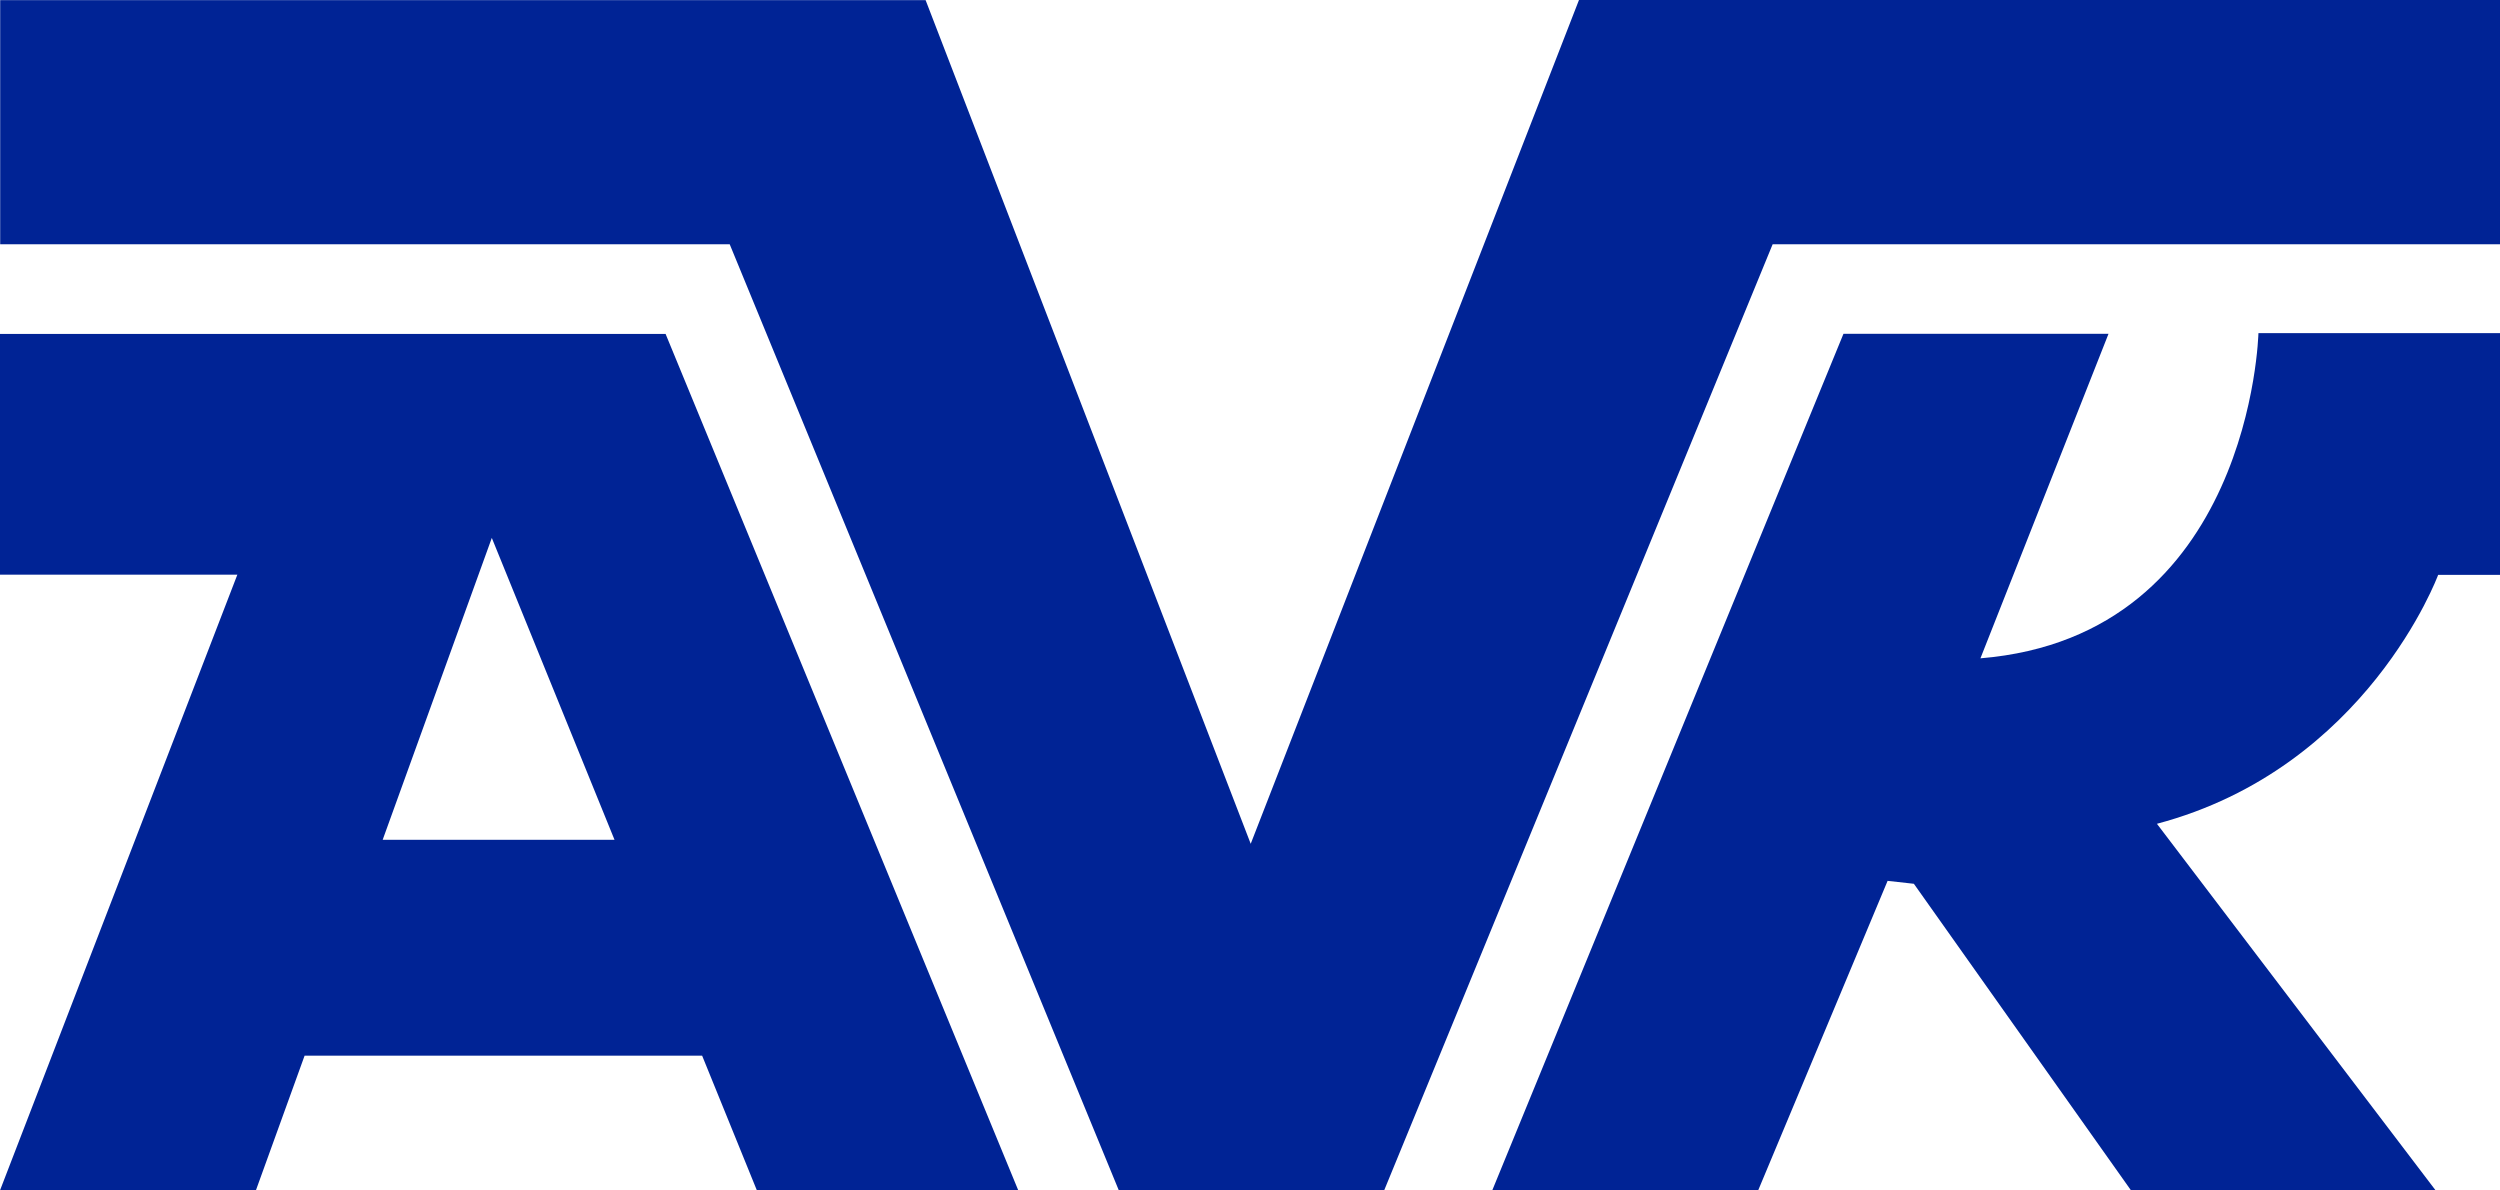
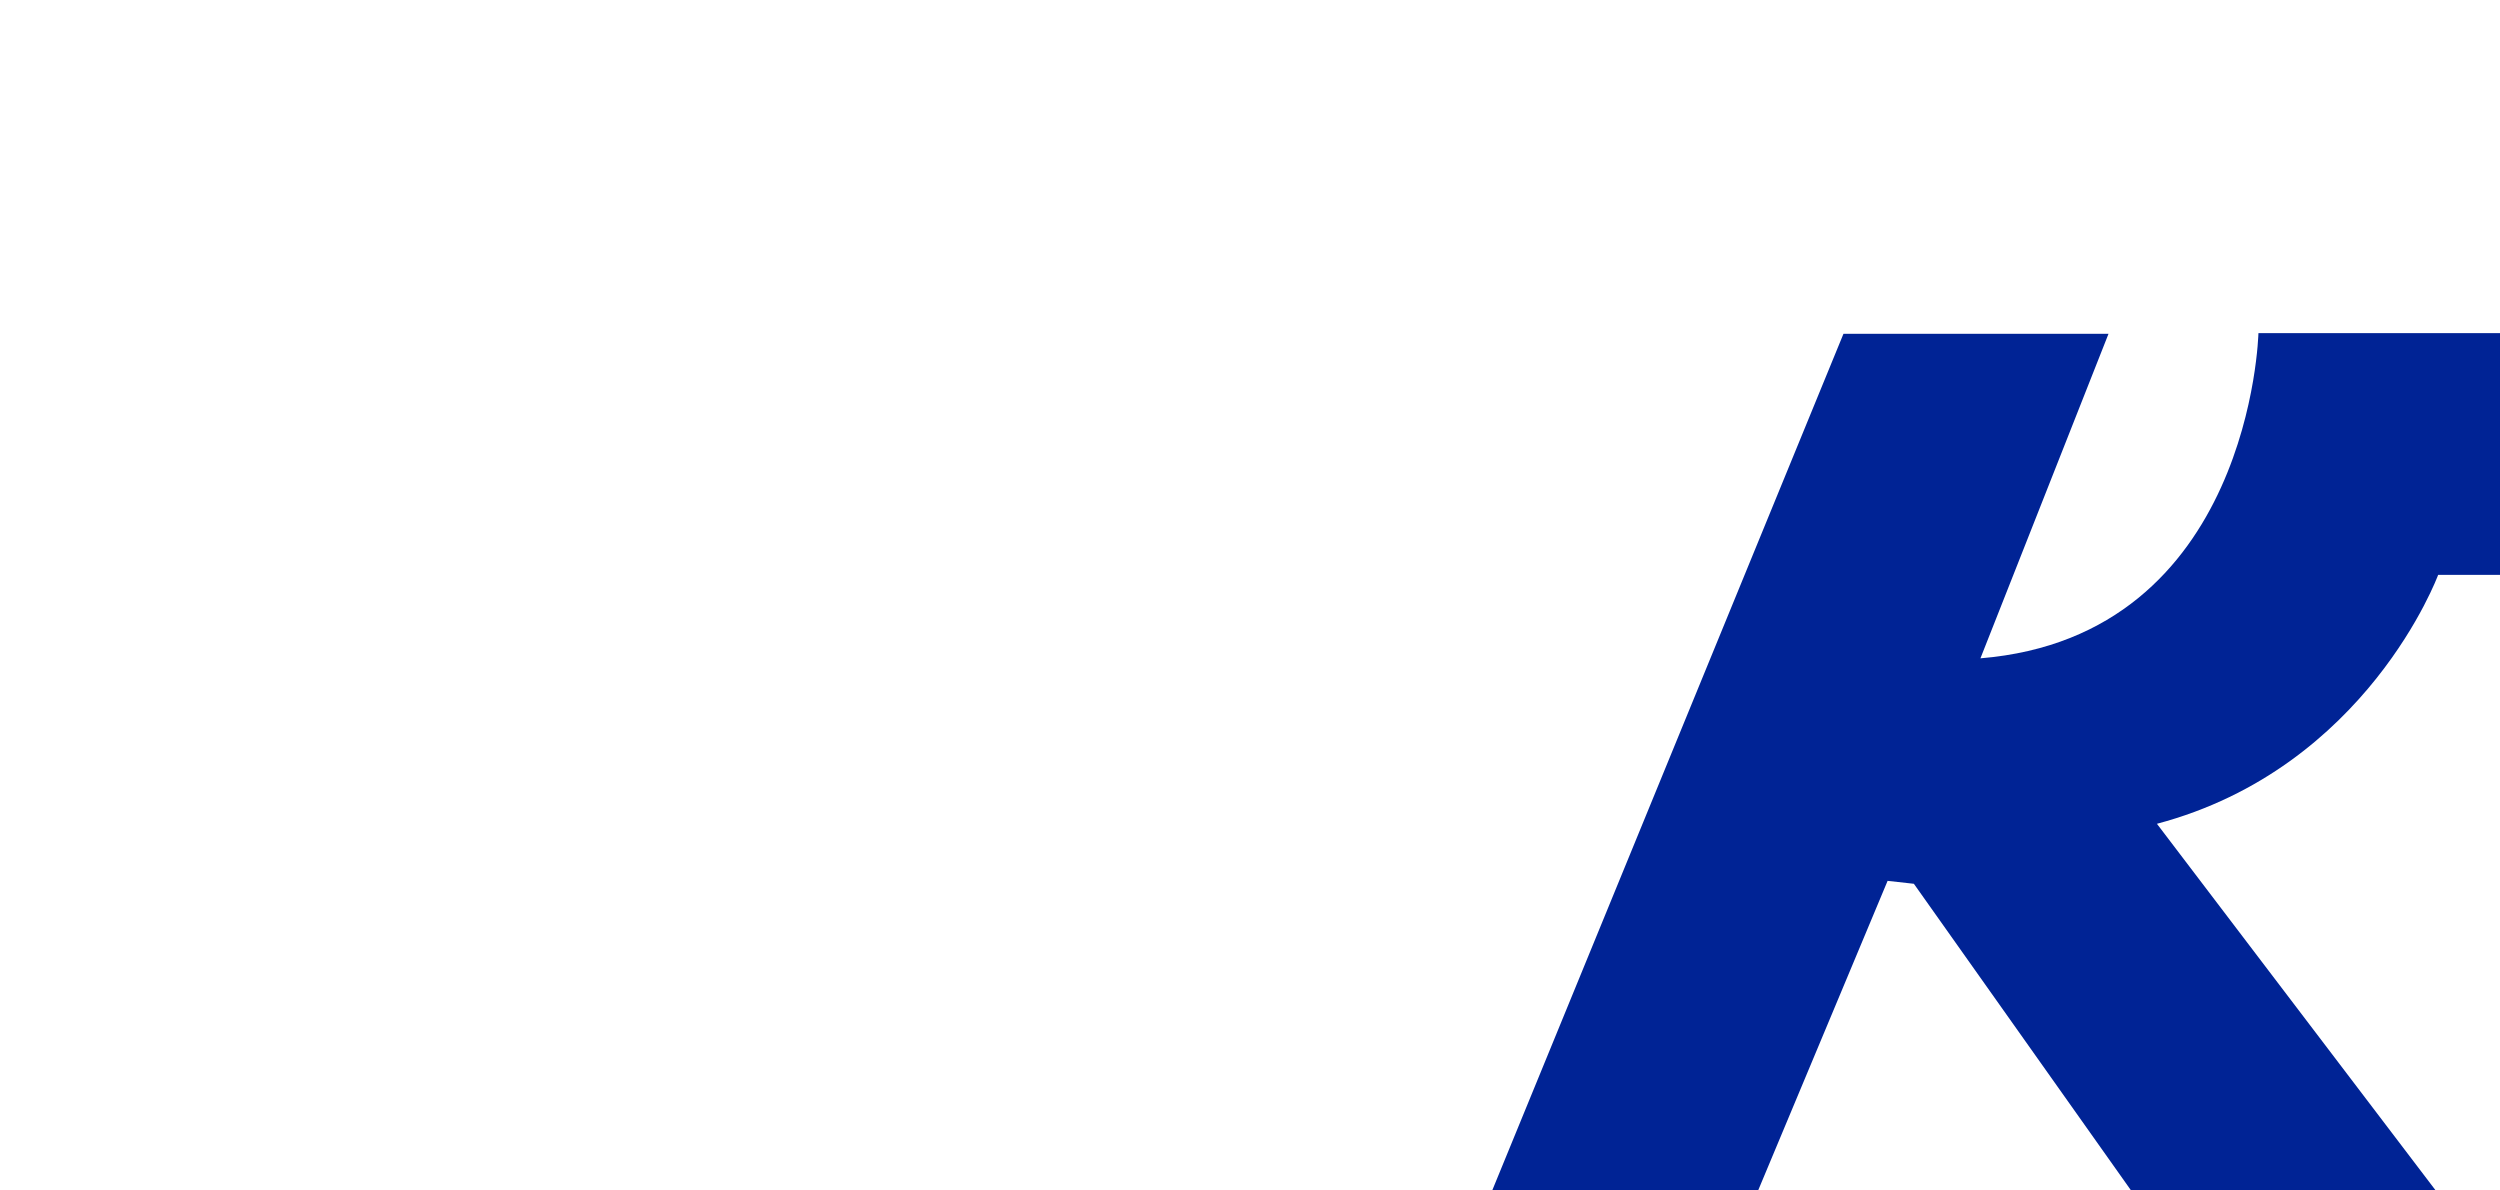
<svg xmlns="http://www.w3.org/2000/svg" id="Layer_1" data-name="Layer 1" viewBox="0 0 403.41 192.06">
  <defs>
    <style>.cls-1{fill:#002395;}</style>
  </defs>
-   <path class="cls-1" d="M19.7,67.43v38.85H58L19.71,205.61H61l7.85-21.71H133l8.82,21.7H184L127.1,67.43Zm61.75,81.63,17.61-48.71,19.8,48.71Z" transform="translate(-19.7 -13.55)" />
-   <polygon class="cls-1" points="254.79 0 201.82 136.16 149.36 0.02 0.03 0.02 0.03 39.42 117.75 39.42 180.52 192.04 223.37 192.04 286.04 39.42 403.41 39.42 403.41 0 254.79 0" />
  <path class="cls-1" d="M339.27,119.78l20.67-52.37H317.17L260.52,205.57h42.91l20.86-49.88,4.24.47,35,49.42h49.15l-44.93-59.1c33.92-9,45.38-40.17,45.38-40.17h10v-39h-39S383,116.17,339.27,119.78Z" transform="translate(-19.7 -13.55)" />
</svg>